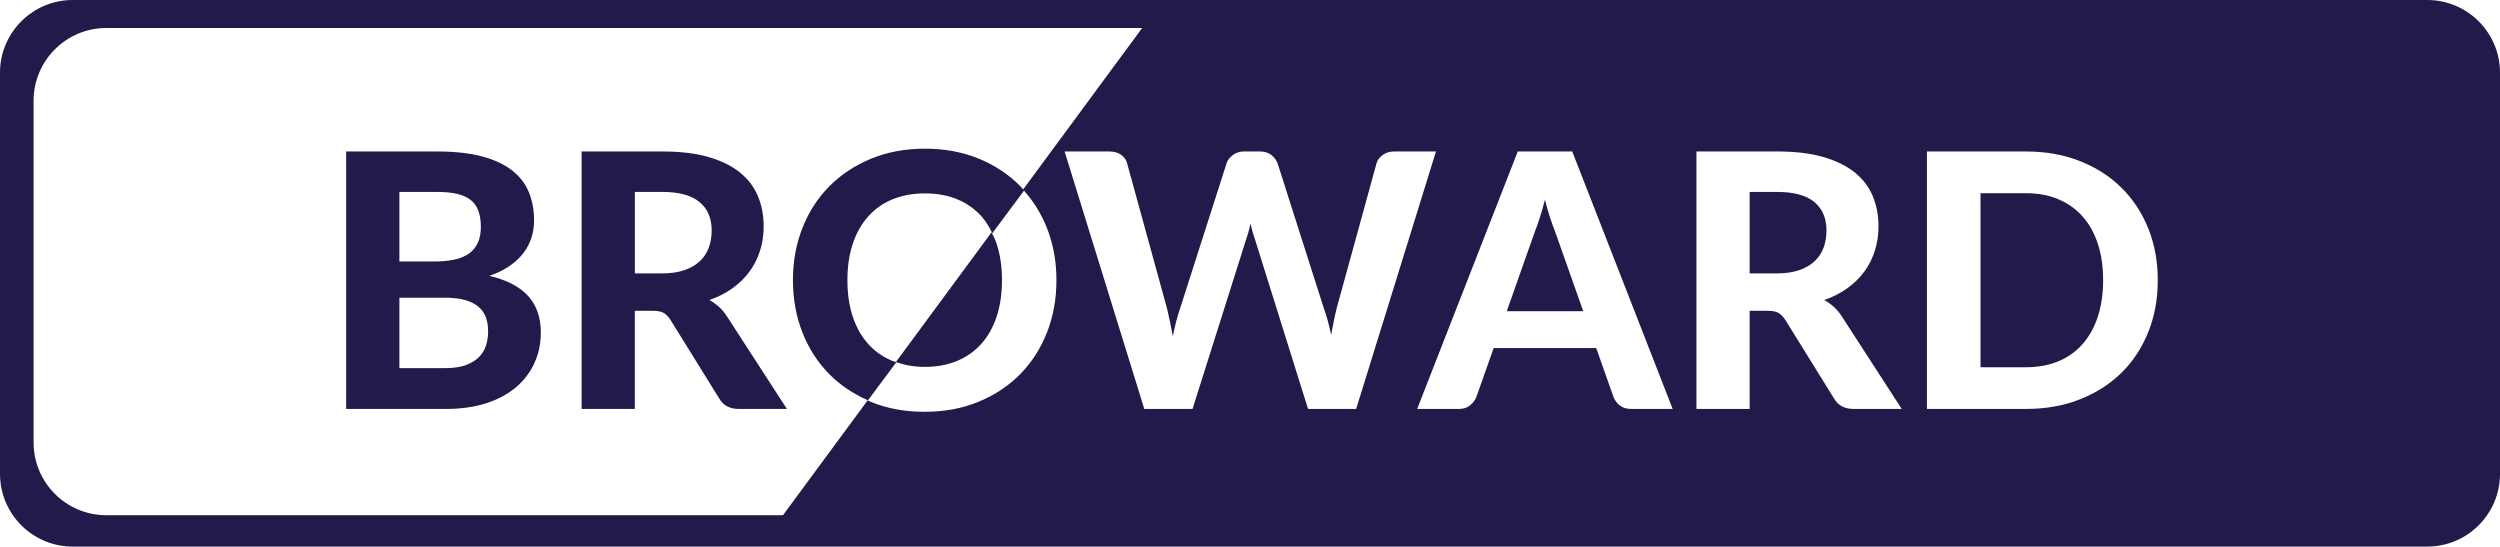
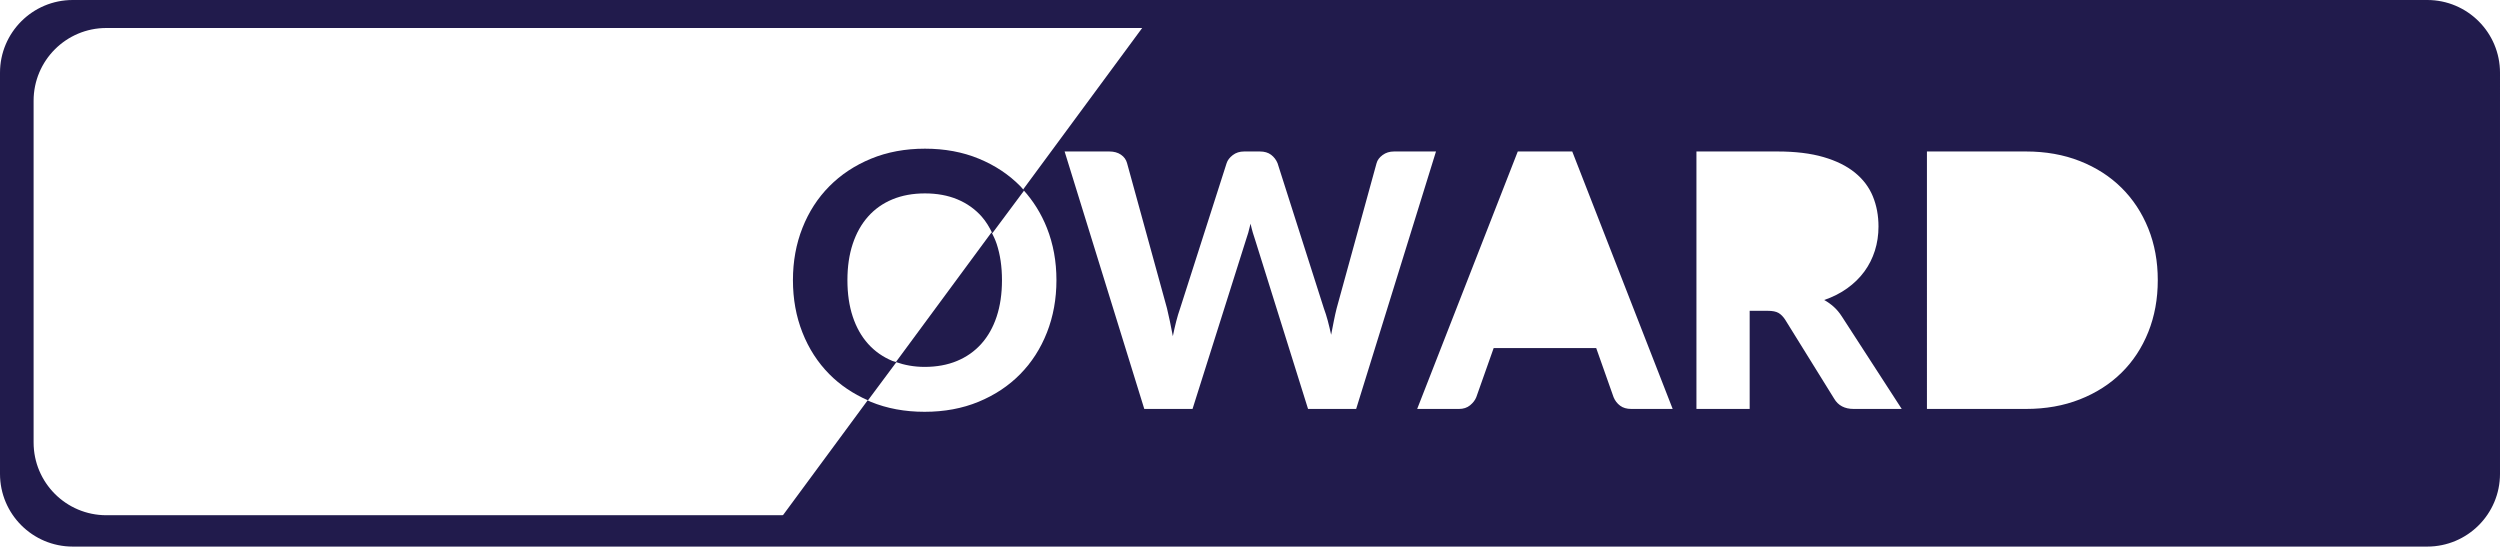
<svg xmlns="http://www.w3.org/2000/svg" version="1.1" x="0px" y="0px" width="186px" height="40.667px" viewBox="0 0 186 40.667" style="enable-background:new 0 0 186 40.667;" xml:space="preserve">
  <style type="text/css">
	.st0{fill:#211B4C;}
</style>
  <defs>
</defs>
  <path class="st0" d="M180.589,0H5.411C2.423,0,0,2.423,0,5.411v29.844c0,2.989,2.423,5.411,5.411,5.411h175.178  c2.988,0,5.411-2.423,5.411-5.411V5.411C186,2.423,183.577,0,180.589,0z M183.517,32.922c0,2.988-2.423,5.411-5.411,5.411H7.911  c-2.989,0-5.411-2.423-5.411-5.411V7.494c0-2.988,2.423-5.411,5.411-5.411h170.195c2.988,0,5.411,2.423,5.411,5.411V32.922z" />
  <g>
-     <path class="st0" d="M134.988,15.033c-0.604-0.502-1.521-0.753-2.753-0.753h-2.06v6.06h2.033c0.643,0,1.196-0.081,1.663-0.244   s0.85-0.387,1.148-0.673c0.3-0.286,0.52-0.623,0.66-1.01c0.141-0.388,0.211-0.81,0.211-1.268   C135.892,16.239,135.591,15.535,134.988,15.033z" />
-     <path class="st0" d="M115.332,16.208c-0.137-0.413-0.266-0.862-0.39-1.347c-0.123,0.493-0.253,0.948-0.389,1.366   c-0.137,0.418-0.267,0.781-0.39,1.09l-2.059,5.835h5.689l-2.072-5.861C115.598,16.982,115.468,16.622,115.332,16.208z" />
    <path class="st0" d="M68.791,27.297c0.898,0,1.701-0.147,2.409-0.442c0.708-0.294,1.312-0.719,1.809-1.273s0.878-1.229,1.142-2.026   s0.396-1.701,0.396-2.713c0-1.003-0.132-1.903-0.396-2.7c-0.103-0.31-0.239-0.588-0.377-0.862l-7.12,9.656   C67.3,27.163,68.003,27.297,68.791,27.297z" />
    <path class="st0" d="M180.198,1.375H85.5l-9.387,12.731c0.752,0.824,1.35,1.773,1.78,2.861c0.471,1.193,0.706,2.484,0.706,3.875   c0,1.399-0.235,2.697-0.706,3.895c-0.471,1.196-1.135,2.23-1.994,3.102c-0.858,0.872-1.89,1.556-3.096,2.054   c-1.206,0.497-2.543,0.745-4.013,0.745s-2.808-0.248-4.013-0.745c-0.078-0.032-0.149-0.072-0.225-0.106l-6.886,9.339h122.531   c2.525,0,4.572-2.047,4.572-4.572V5.947C184.769,3.422,182.723,1.375,180.198,1.375z M97.319,30.425l-3.921-12.528   c-0.062-0.176-0.123-0.369-0.185-0.58c-0.062-0.212-0.119-0.437-0.172-0.674c-0.053,0.237-0.11,0.462-0.171,0.674   c-0.062,0.211-0.124,0.404-0.185,0.58l-3.96,12.528h-3.59L79.207,11.27h3.327c0.343,0,0.631,0.079,0.864,0.238   c0.233,0.158,0.385,0.369,0.456,0.633l2.97,10.799c0.07,0.3,0.143,0.623,0.218,0.971s0.147,0.715,0.218,1.103   c0.08-0.396,0.163-0.766,0.251-1.109c0.088-0.343,0.185-0.664,0.291-0.964l3.458-10.799c0.07-0.22,0.222-0.42,0.456-0.601   c0.233-0.18,0.517-0.271,0.852-0.271h1.162c0.343,0,0.623,0.082,0.838,0.244c0.215,0.163,0.376,0.372,0.482,0.627l3.445,10.799   c0.105,0.282,0.203,0.588,0.291,0.918s0.171,0.68,0.251,1.049c0.07-0.369,0.139-0.719,0.205-1.049s0.134-0.636,0.205-0.918   l2.97-10.799c0.062-0.229,0.211-0.431,0.449-0.606c0.238-0.177,0.523-0.265,0.858-0.265h3.115l-5.94,19.155H97.319z    M121.371,30.425c-0.343,0-0.623-0.081-0.838-0.244c-0.216-0.163-0.377-0.372-0.482-0.627l-1.293-3.657h-7.63l-1.294,3.657   c-0.088,0.22-0.242,0.42-0.462,0.601c-0.22,0.181-0.497,0.271-0.832,0.271h-3.103l7.485-19.155h4.053l7.472,19.155H121.371z    M137.912,30.425c-0.669,0-1.153-0.255-1.452-0.766l-3.644-5.875c-0.15-0.229-0.315-0.396-0.495-0.501   c-0.181-0.105-0.447-0.158-0.799-0.158h-1.347v7.3h-3.96V11.27h6.02c1.338,0,2.481,0.139,3.433,0.416   c0.95,0.277,1.729,0.662,2.336,1.155c0.607,0.493,1.052,1.08,1.334,1.763c0.281,0.682,0.422,1.432,0.422,2.25   c0,0.634-0.09,1.234-0.271,1.803c-0.181,0.567-0.442,1.084-0.785,1.551c-0.344,0.467-0.766,0.88-1.268,1.241   c-0.502,0.36-1.074,0.651-1.716,0.871c0.255,0.141,0.492,0.311,0.713,0.508c0.22,0.198,0.418,0.434,0.594,0.707l4.462,6.891   H137.912z M159.833,24.703c-0.472,1.175-1.136,2.185-1.994,3.029c-0.857,0.845-1.89,1.505-3.096,1.98   c-1.205,0.476-2.543,0.713-4.013,0.713h-7.366V11.27h7.366c1.47,0,2.808,0.238,4.013,0.713c1.206,0.476,2.238,1.138,3.096,1.987   c0.858,0.85,1.522,1.859,1.994,3.029c0.471,1.171,0.706,2.451,0.706,3.842C160.539,22.241,160.304,23.528,159.833,24.703z" />
-     <path class="st0" d="M154.941,16.102c-0.493-0.555-1.094-0.981-1.802-1.28c-0.709-0.3-1.512-0.449-2.409-0.449h-3.38v12.95h3.38   c0.897,0,1.7-0.147,2.409-0.442c0.708-0.294,1.309-0.721,1.802-1.28c0.493-0.559,0.871-1.238,1.136-2.039   c0.264-0.801,0.396-1.708,0.396-2.72c0-1.003-0.132-1.905-0.396-2.706C155.813,17.335,155.435,16.657,154.941,16.102z" />
  </g>
-   <path class="st0" d="M32.553,11.27c1.285,0,2.383,0.121,3.294,0.363c0.911,0.242,1.654,0.585,2.231,1.029  c0.576,0.445,0.997,0.984,1.261,1.617c0.264,0.634,0.396,1.343,0.396,2.126c0,0.44-0.064,0.862-0.191,1.268  c-0.128,0.404-0.326,0.785-0.594,1.142s-0.614,0.68-1.036,0.97c-0.422,0.291-0.924,0.537-1.505,0.739  c1.302,0.309,2.266,0.811,2.891,1.506c0.625,0.695,0.937,1.597,0.937,2.706c0,0.81-0.156,1.562-0.469,2.257S39,28.292,38.401,28.801  c-0.599,0.511-1.335,0.909-2.211,1.195c-0.876,0.286-1.881,0.429-3.017,0.429h-7.419V11.27H32.553z M29.715,14.28v5.175h2.601  c0.555,0,1.047-0.046,1.479-0.138c0.431-0.093,0.792-0.24,1.082-0.442c0.291-0.203,0.513-0.469,0.667-0.799  c0.154-0.33,0.231-0.729,0.231-1.195c0-0.475-0.064-0.88-0.191-1.214c-0.128-0.335-0.323-0.603-0.587-0.806  c-0.264-0.202-0.599-0.35-1.003-0.442c-0.405-0.092-0.884-0.139-1.439-0.139H29.715z M33.108,27.389  c0.633,0,1.155-0.077,1.564-0.231c0.41-0.153,0.737-0.358,0.984-0.613c0.246-0.256,0.417-0.548,0.515-0.878  c0.097-0.33,0.145-0.671,0.145-1.023c0-0.387-0.057-0.734-0.171-1.043c-0.115-0.308-0.299-0.569-0.555-0.785  s-0.587-0.381-0.997-0.495s-0.913-0.172-1.511-0.172h-3.367v5.241H33.108z" />
-   <path class="st0" d="M58.546,30.425h-3.577c-0.669,0-1.153-0.255-1.452-0.766l-3.644-5.875c-0.15-0.229-0.315-0.396-0.495-0.501  c-0.181-0.105-0.447-0.158-0.799-0.158h-1.347v7.3h-3.96V11.27h6.02c1.337,0,2.482,0.139,3.432,0.416  c0.951,0.277,1.729,0.662,2.337,1.155c0.607,0.493,1.051,1.08,1.333,1.763c0.282,0.682,0.423,1.432,0.423,2.25  c0,0.634-0.09,1.234-0.271,1.803c-0.18,0.567-0.442,1.084-0.785,1.551s-0.766,0.88-1.268,1.241c-0.501,0.36-1.074,0.651-1.716,0.871  c0.255,0.141,0.493,0.311,0.712,0.508c0.22,0.198,0.418,0.434,0.594,0.707L58.546,30.425z M49.266,20.34  c0.642,0,1.197-0.081,1.663-0.244c0.467-0.163,0.85-0.387,1.149-0.673c0.299-0.286,0.519-0.623,0.66-1.01  c0.141-0.388,0.211-0.81,0.211-1.268c0-0.906-0.302-1.61-0.904-2.112c-0.603-0.502-1.521-0.753-2.752-0.753h-2.06v6.06H49.266z" />
  <path class="st0" d="M61.702,27.838c0.806,0.815,1.768,1.459,2.874,1.947l2.117-2.845c-0.094-0.033-0.201-0.047-0.292-0.085  c-0.713-0.294-1.318-0.719-1.815-1.273s-0.878-1.229-1.142-2.026c-0.264-0.797-0.396-1.701-0.396-2.713  c0-1.003,0.132-1.903,0.396-2.7c0.264-0.796,0.645-1.474,1.142-2.032c0.497-0.56,1.103-0.986,1.815-1.281  c0.713-0.294,1.518-0.441,2.416-0.441c0.898,0,1.701,0.147,2.409,0.441c0.708,0.295,1.312,0.722,1.809,1.281  c0.319,0.358,0.572,0.784,0.795,1.24l2.366-3.179c-0.091-0.101-0.175-0.208-0.27-0.305c-0.858-0.876-1.89-1.562-3.096-2.06  s-2.543-0.746-4.013-0.746s-2.808,0.249-4.013,0.746s-2.24,1.182-3.102,2.053c-0.863,0.871-1.529,1.903-2,3.096  c-0.471,1.192-0.707,2.488-0.707,3.888s0.235,2.697,0.707,3.895C60.172,25.932,60.839,26.966,61.702,27.838z" />
</svg>